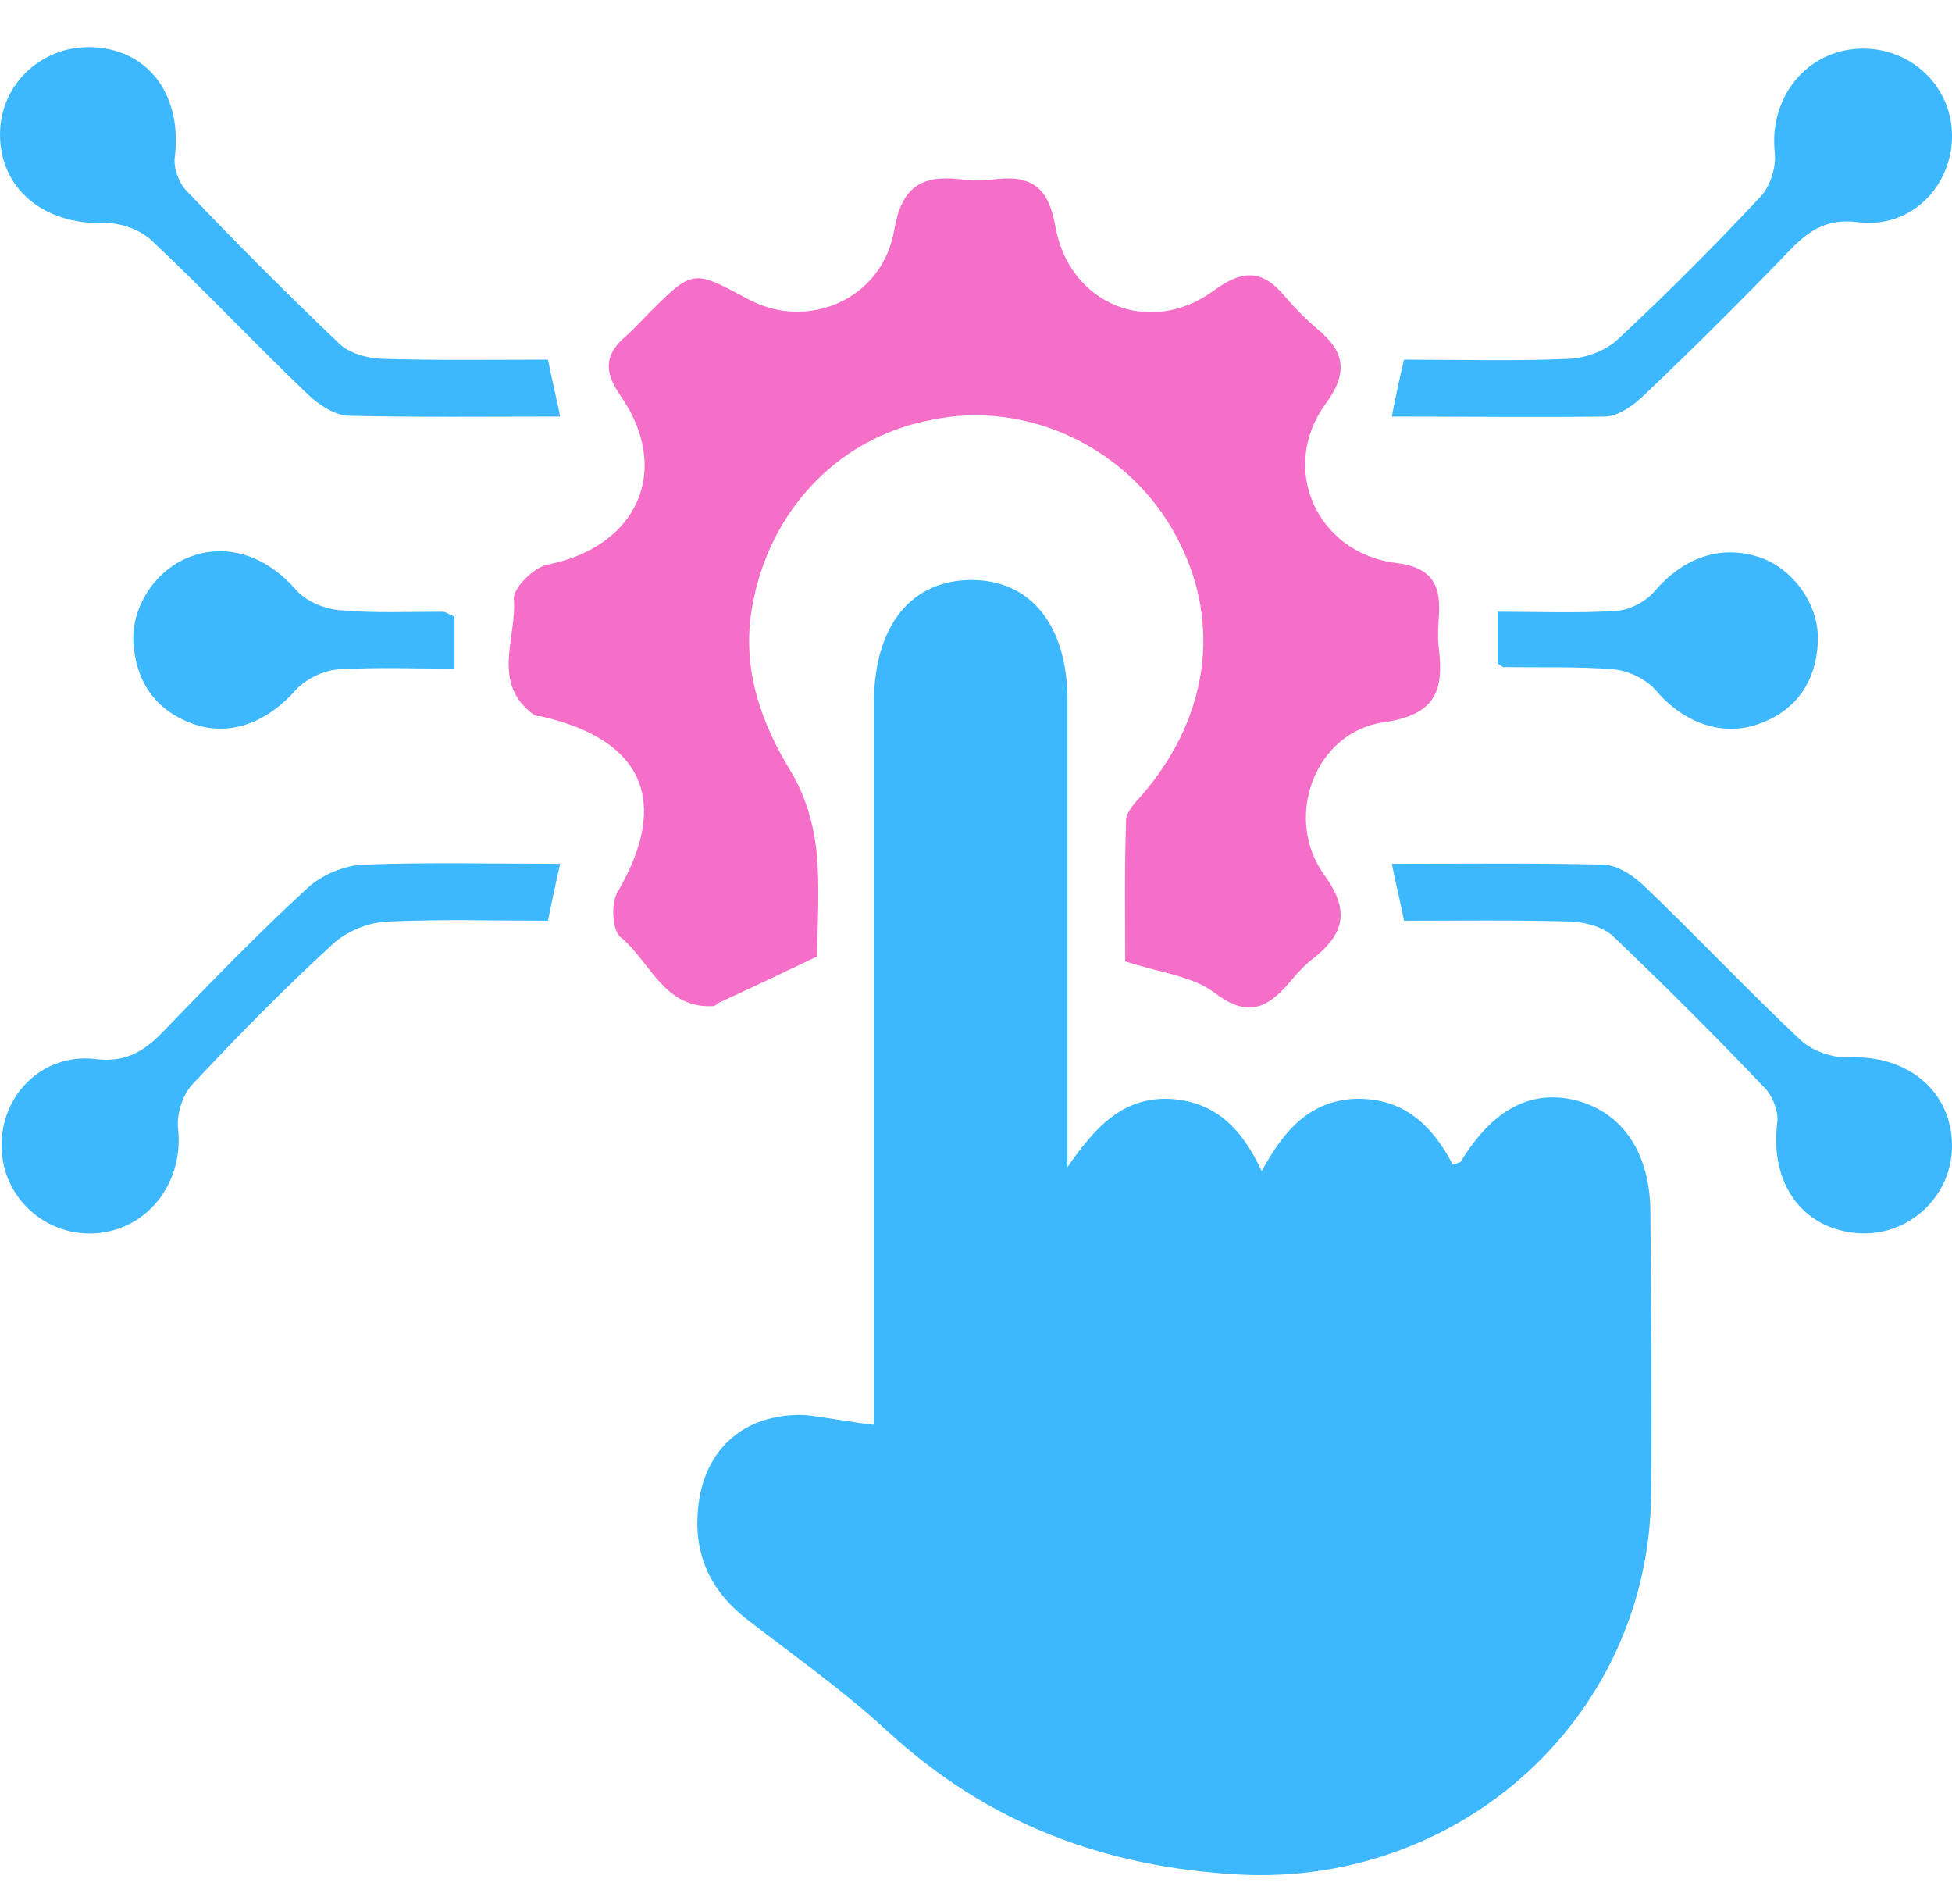
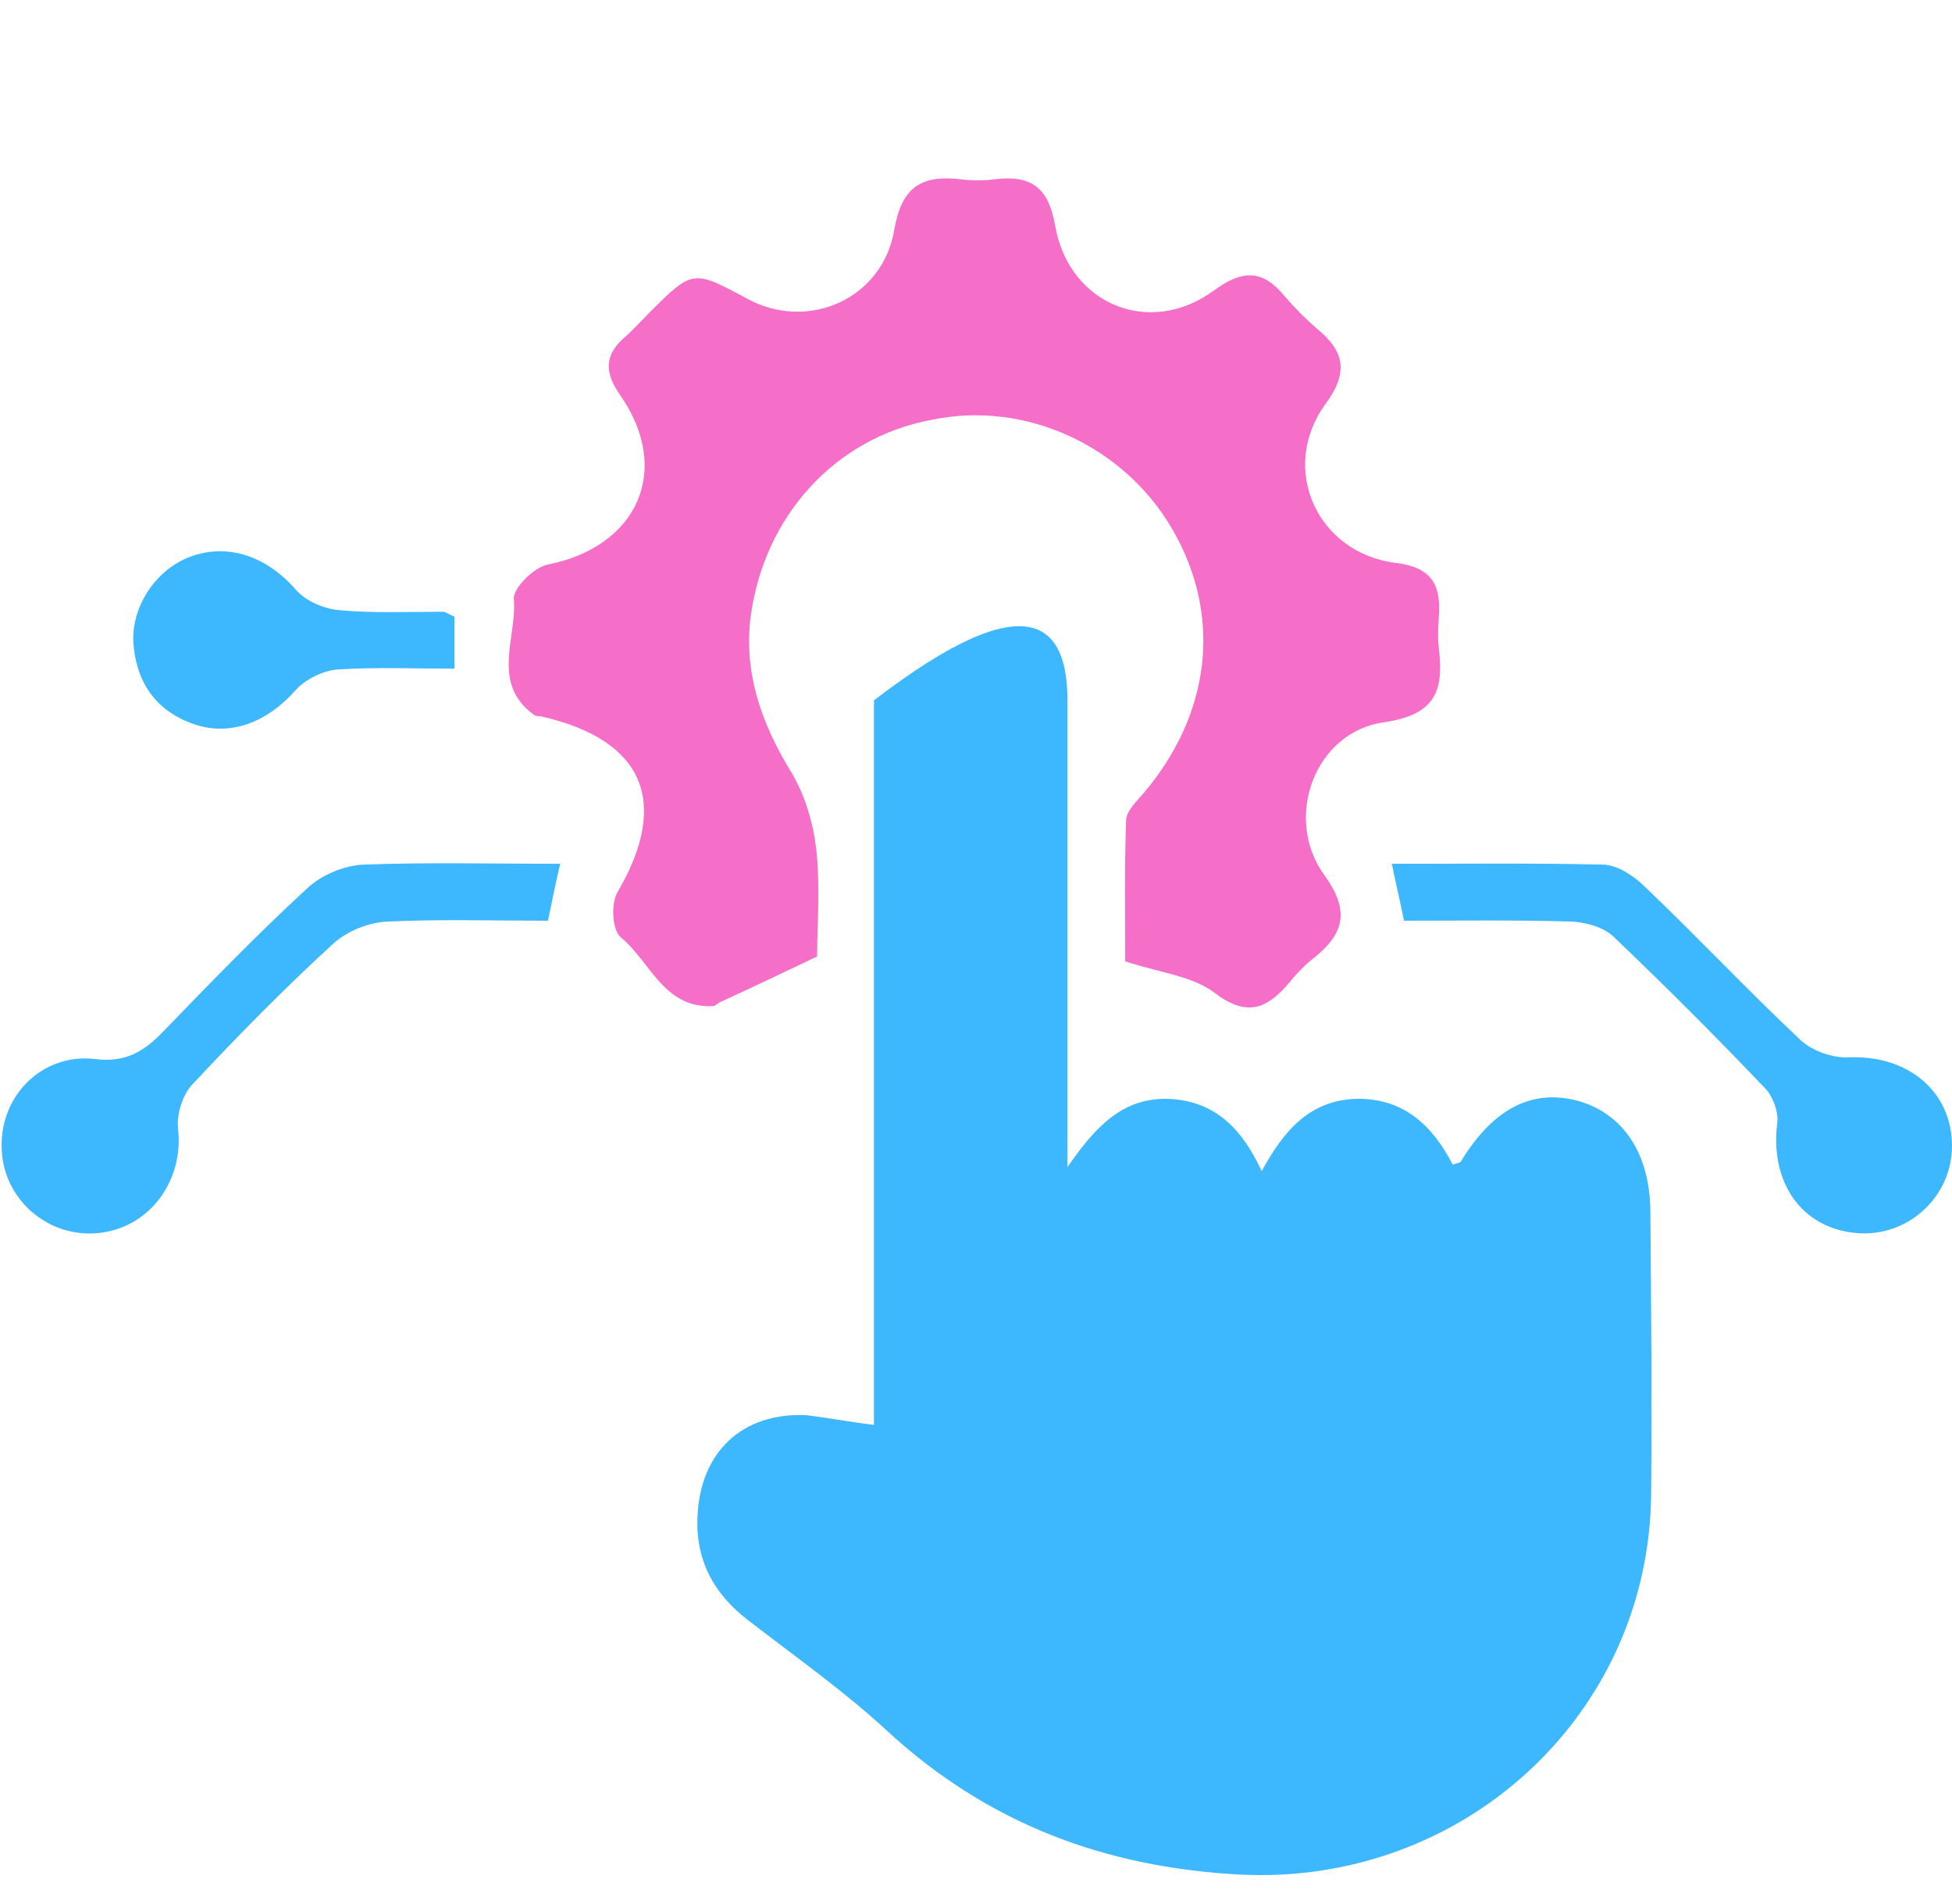
<svg xmlns="http://www.w3.org/2000/svg" width="40" height="39" viewBox="0 0 40 39" fill="none">
-   <path d="M17.909 29.192C17.909 28.809 17.909 28.492 17.909 28.159C17.909 23.744 17.909 19.33 17.909 14.931C17.909 14.732 17.909 14.548 17.909 14.348C17.925 12.816 18.675 11.883 19.908 11.883C21.124 11.883 21.874 12.816 21.874 14.348C21.874 17.48 21.874 20.613 21.874 23.911C22.44 23.095 22.99 22.495 23.923 22.512C24.872 22.545 25.439 23.095 25.855 23.994C26.305 23.161 26.838 22.545 27.788 22.512C28.771 22.495 29.354 23.061 29.77 23.861C29.837 23.828 29.92 23.828 29.937 23.794C30.587 22.728 31.37 22.312 32.303 22.545C33.252 22.795 33.819 23.628 33.819 24.844C33.835 26.76 33.852 28.676 33.835 30.592C33.802 35.156 29.954 38.638 25.405 38.405C22.623 38.255 20.241 37.355 18.192 35.473C17.292 34.64 16.293 33.94 15.326 33.191C14.61 32.641 14.244 31.941 14.294 31.041C14.36 29.742 15.21 28.942 16.509 28.992C16.942 29.042 17.359 29.125 17.909 29.192Z" fill="#3DB7FD" />
+   <path d="M17.909 29.192C17.909 28.809 17.909 28.492 17.909 28.159C17.909 23.744 17.909 19.33 17.909 14.931C17.909 14.732 17.909 14.548 17.909 14.348C21.124 11.883 21.874 12.816 21.874 14.348C21.874 17.48 21.874 20.613 21.874 23.911C22.44 23.095 22.99 22.495 23.923 22.512C24.872 22.545 25.439 23.095 25.855 23.994C26.305 23.161 26.838 22.545 27.788 22.512C28.771 22.495 29.354 23.061 29.77 23.861C29.837 23.828 29.92 23.828 29.937 23.794C30.587 22.728 31.37 22.312 32.303 22.545C33.252 22.795 33.819 23.628 33.819 24.844C33.835 26.76 33.852 28.676 33.835 30.592C33.802 35.156 29.954 38.638 25.405 38.405C22.623 38.255 20.241 37.355 18.192 35.473C17.292 34.64 16.293 33.94 15.326 33.191C14.61 32.641 14.244 31.941 14.294 31.041C14.36 29.742 15.21 28.942 16.509 28.992C16.942 29.042 17.359 29.125 17.909 29.192Z" fill="#3DB7FD" />
  <path d="M16.744 19.596C15.977 19.963 15.378 20.246 14.761 20.529C14.711 20.546 14.661 20.613 14.611 20.613C13.595 20.663 13.329 19.696 12.712 19.196C12.546 19.047 12.512 18.497 12.662 18.264C13.729 16.431 13.195 15.165 11.113 14.682C11.063 14.665 10.996 14.682 10.946 14.648C10.047 13.999 10.597 13.066 10.53 12.266C10.513 12.049 10.946 11.616 11.229 11.566C13.062 11.2 13.778 9.634 12.712 8.101C12.362 7.601 12.396 7.251 12.829 6.885C12.995 6.735 13.145 6.568 13.295 6.418C14.195 5.519 14.195 5.519 15.311 6.119C16.561 6.802 18.093 6.119 18.326 4.703C18.477 3.836 18.876 3.586 19.659 3.67C19.909 3.703 20.159 3.703 20.409 3.67C21.142 3.586 21.492 3.853 21.625 4.636C21.908 6.235 23.558 6.918 24.874 5.952C25.49 5.502 25.89 5.536 26.34 6.085C26.54 6.319 26.756 6.535 26.989 6.735C27.556 7.201 27.639 7.635 27.156 8.284C26.206 9.6 26.989 11.333 28.605 11.533C29.289 11.616 29.522 11.933 29.488 12.566C29.472 12.816 29.455 13.066 29.488 13.316C29.588 14.182 29.389 14.648 28.356 14.798C26.94 14.998 26.29 16.764 27.14 17.93C27.656 18.647 27.556 19.113 26.94 19.613C26.74 19.763 26.573 19.946 26.407 20.146C25.94 20.696 25.523 20.829 24.874 20.329C24.424 19.996 23.774 19.929 23.058 19.696C23.058 18.847 23.041 17.83 23.075 16.814C23.075 16.631 23.274 16.431 23.408 16.281C24.824 14.632 25.057 12.599 24.008 10.817C23.008 9.117 20.992 8.201 19.093 8.601C17.11 8.967 15.644 10.583 15.378 12.666C15.245 13.815 15.611 14.832 16.211 15.815C16.494 16.281 16.661 16.847 16.727 17.397C16.811 18.18 16.744 18.997 16.744 19.596Z" fill="#F56EC7" />
  <path d="M11.479 17.697C11.379 18.13 11.313 18.447 11.229 18.863C10.146 18.863 9.047 18.83 7.947 18.88C7.548 18.896 7.098 19.08 6.815 19.346C5.815 20.262 4.865 21.229 3.932 22.228C3.733 22.445 3.616 22.845 3.649 23.128C3.766 24.177 3.083 25.144 2.033 25.26C0.984 25.377 0.051 24.561 0.034 23.511C0.001 22.445 0.867 21.579 1.933 21.695C2.566 21.779 2.95 21.545 3.349 21.129C4.316 20.129 5.282 19.13 6.298 18.197C6.581 17.93 7.048 17.73 7.448 17.714C8.747 17.664 10.08 17.697 11.479 17.697Z" fill="#3DB7FD" />
  <path d="M28.771 18.863C28.688 18.447 28.605 18.113 28.521 17.697C29.988 17.697 31.437 17.68 32.87 17.714C33.153 17.73 33.486 17.947 33.703 18.163C34.785 19.196 35.818 20.296 36.901 21.312C37.135 21.529 37.551 21.679 37.884 21.662C39.1 21.612 40 22.362 40 23.478C40 24.527 39.084 25.36 38.034 25.261C36.918 25.16 36.268 24.228 36.418 23.012C36.452 22.795 36.335 22.478 36.185 22.312C35.169 21.245 34.136 20.213 33.07 19.196C32.87 18.997 32.503 18.896 32.203 18.88C31.037 18.846 29.904 18.863 28.771 18.863Z" fill="#3DB7FD" />
-   <path d="M11.229 7.368C11.312 7.784 11.395 8.118 11.479 8.534C10.012 8.534 8.58 8.551 7.13 8.518C6.847 8.501 6.514 8.284 6.297 8.068C5.214 7.035 4.182 5.935 3.099 4.919C2.865 4.702 2.449 4.553 2.116 4.569C0.9 4.602 0 3.869 0 2.753C0 1.704 0.9 0.887 1.966 0.971C3.082 1.054 3.732 1.987 3.582 3.22C3.549 3.436 3.665 3.753 3.832 3.919C4.848 4.986 5.881 6.019 6.947 7.035C7.147 7.235 7.513 7.335 7.813 7.351C8.946 7.385 10.079 7.368 11.229 7.368Z" fill="#3DB7FD" />
-   <path d="M28.521 8.534C28.605 8.101 28.671 7.785 28.771 7.368C29.904 7.368 31.037 7.401 32.153 7.351C32.503 7.335 32.903 7.185 33.153 6.952C34.169 6.002 35.152 5.019 36.085 4.019C36.285 3.803 36.401 3.403 36.368 3.12C36.252 2.054 36.951 1.104 38.001 1.004C39.067 0.904 39.983 1.704 40 2.753C40.017 3.803 39.167 4.686 38.084 4.553C37.434 4.469 37.068 4.719 36.668 5.136C35.702 6.135 34.719 7.118 33.719 8.068C33.503 8.284 33.186 8.518 32.903 8.534C31.454 8.551 30.004 8.534 28.521 8.534Z" fill="#3DB7FD" />
  <path d="M9.313 12.633C9.313 12.966 9.313 13.266 9.313 13.699C8.513 13.699 7.713 13.665 6.93 13.715C6.63 13.732 6.264 13.915 6.064 14.132C5.481 14.798 4.698 15.115 3.915 14.815C3.165 14.532 2.782 13.949 2.732 13.149C2.699 12.399 3.215 11.65 3.915 11.4C4.698 11.117 5.481 11.416 6.064 12.083C6.264 12.316 6.63 12.466 6.93 12.499C7.647 12.566 8.38 12.533 9.096 12.533C9.146 12.549 9.196 12.583 9.313 12.633Z" fill="#3DB7FD" />
-   <path d="M30.688 13.599C30.688 13.265 30.688 12.932 30.688 12.533C31.52 12.533 32.32 12.566 33.12 12.516C33.403 12.499 33.736 12.316 33.903 12.116C34.486 11.433 35.252 11.15 36.052 11.416C36.752 11.65 37.285 12.399 37.251 13.149C37.218 13.932 36.835 14.532 36.085 14.815C35.319 15.115 34.503 14.815 33.936 14.149C33.736 13.915 33.386 13.749 33.087 13.715C32.337 13.649 31.587 13.682 30.837 13.665C30.804 13.682 30.788 13.649 30.688 13.599Z" fill="#3DB7FD" />
</svg>